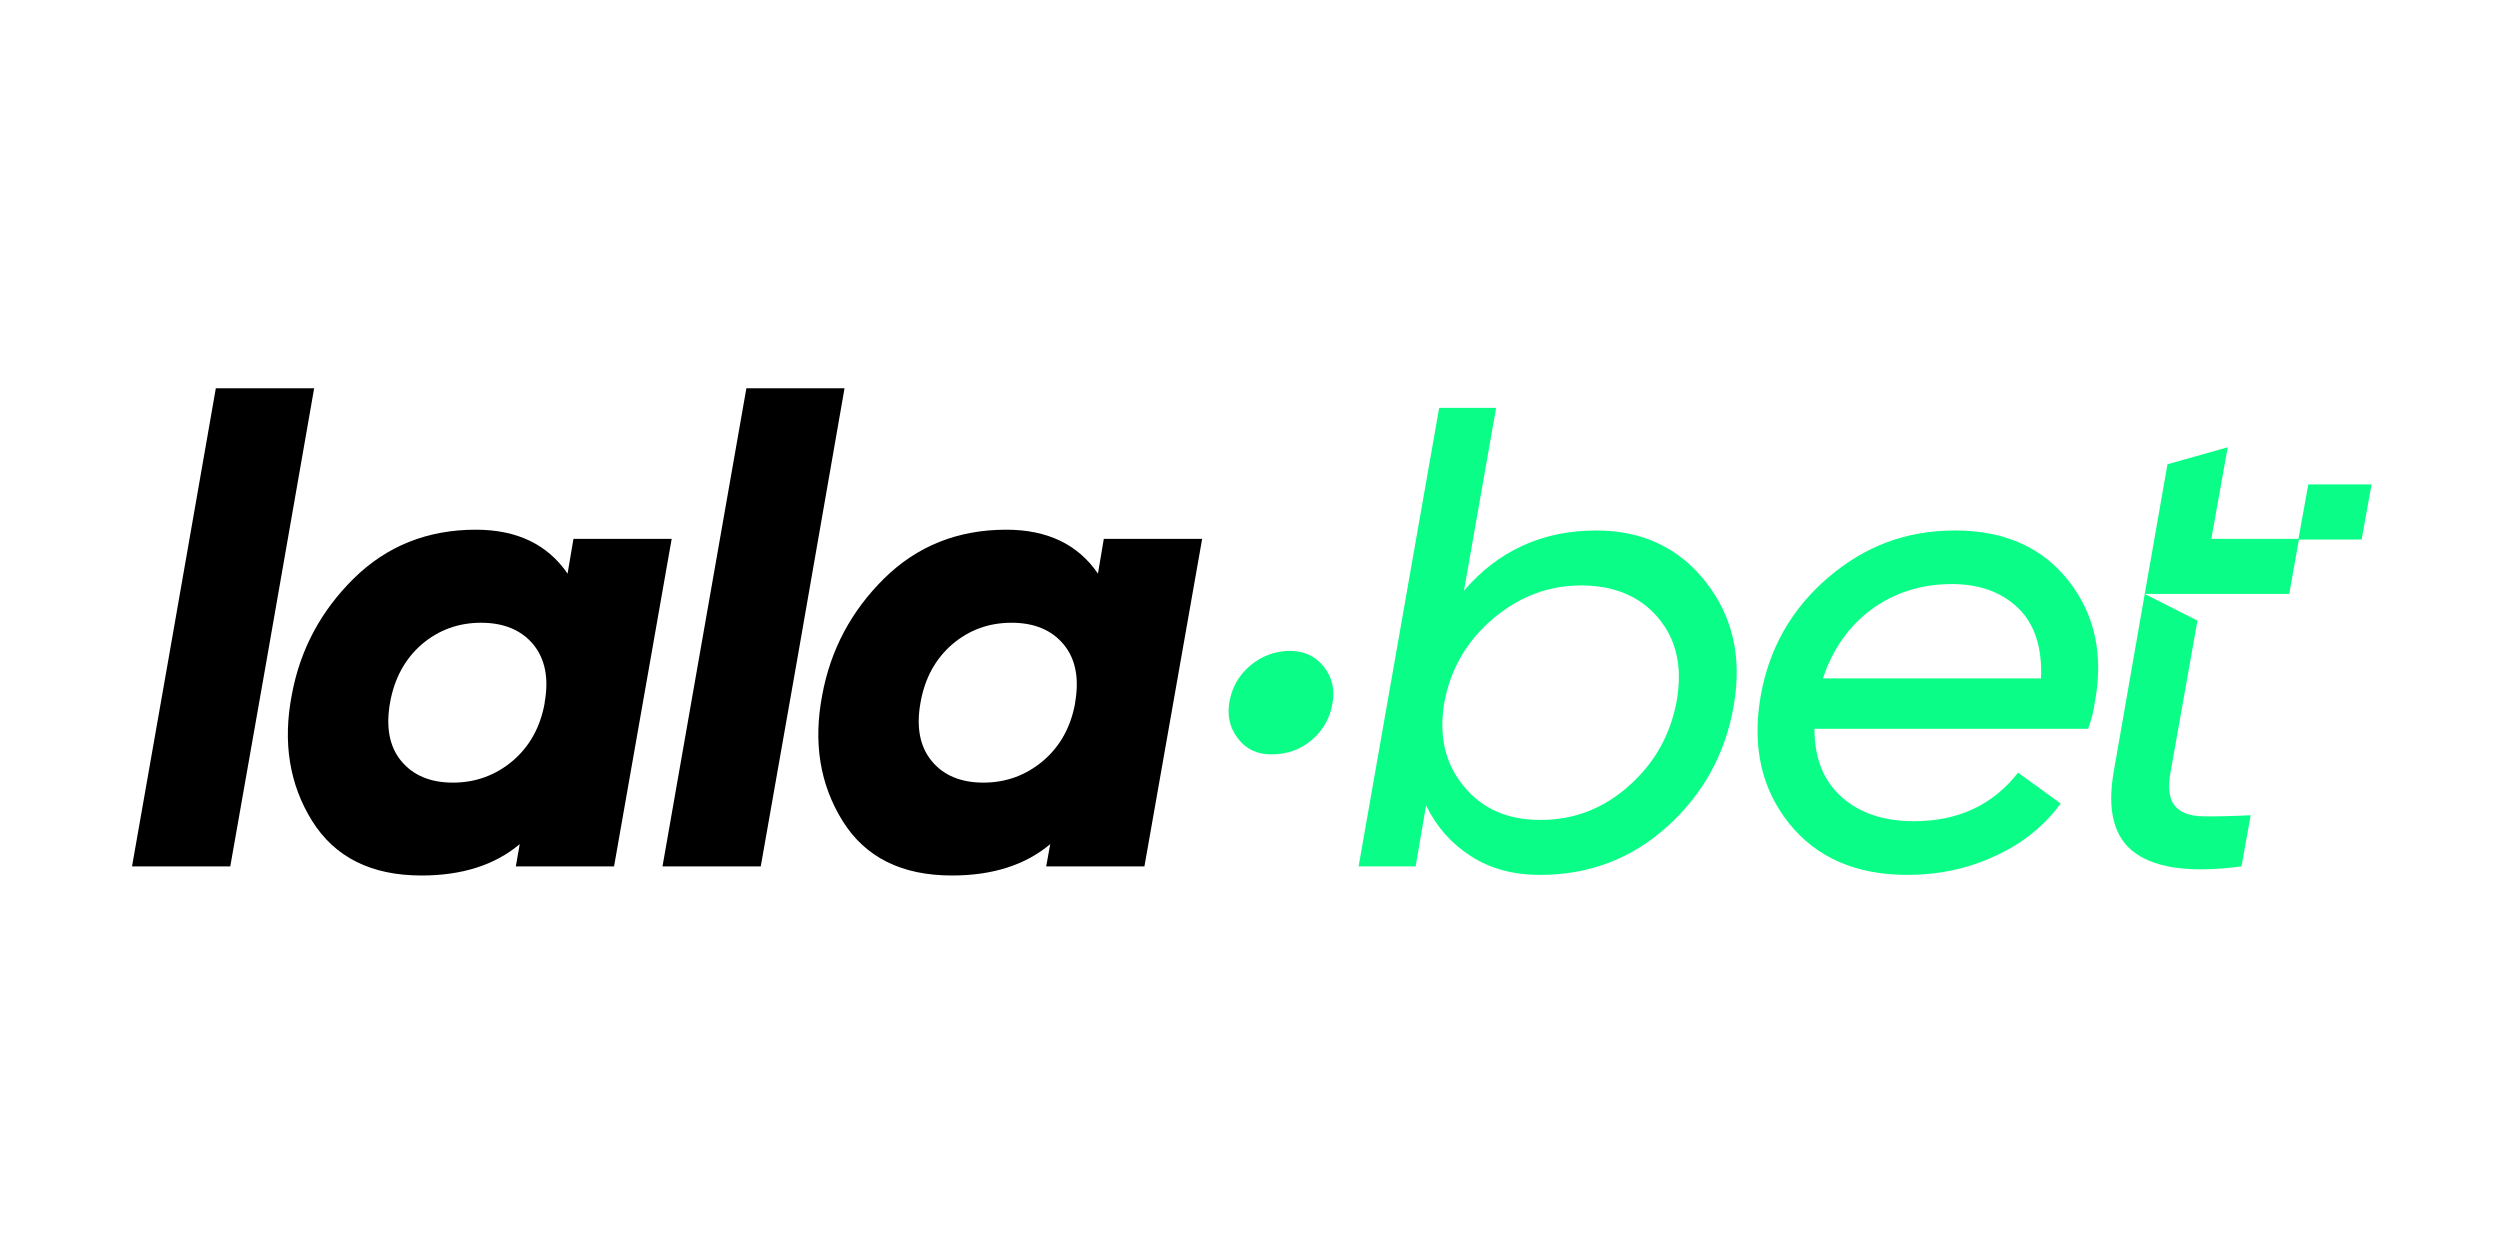
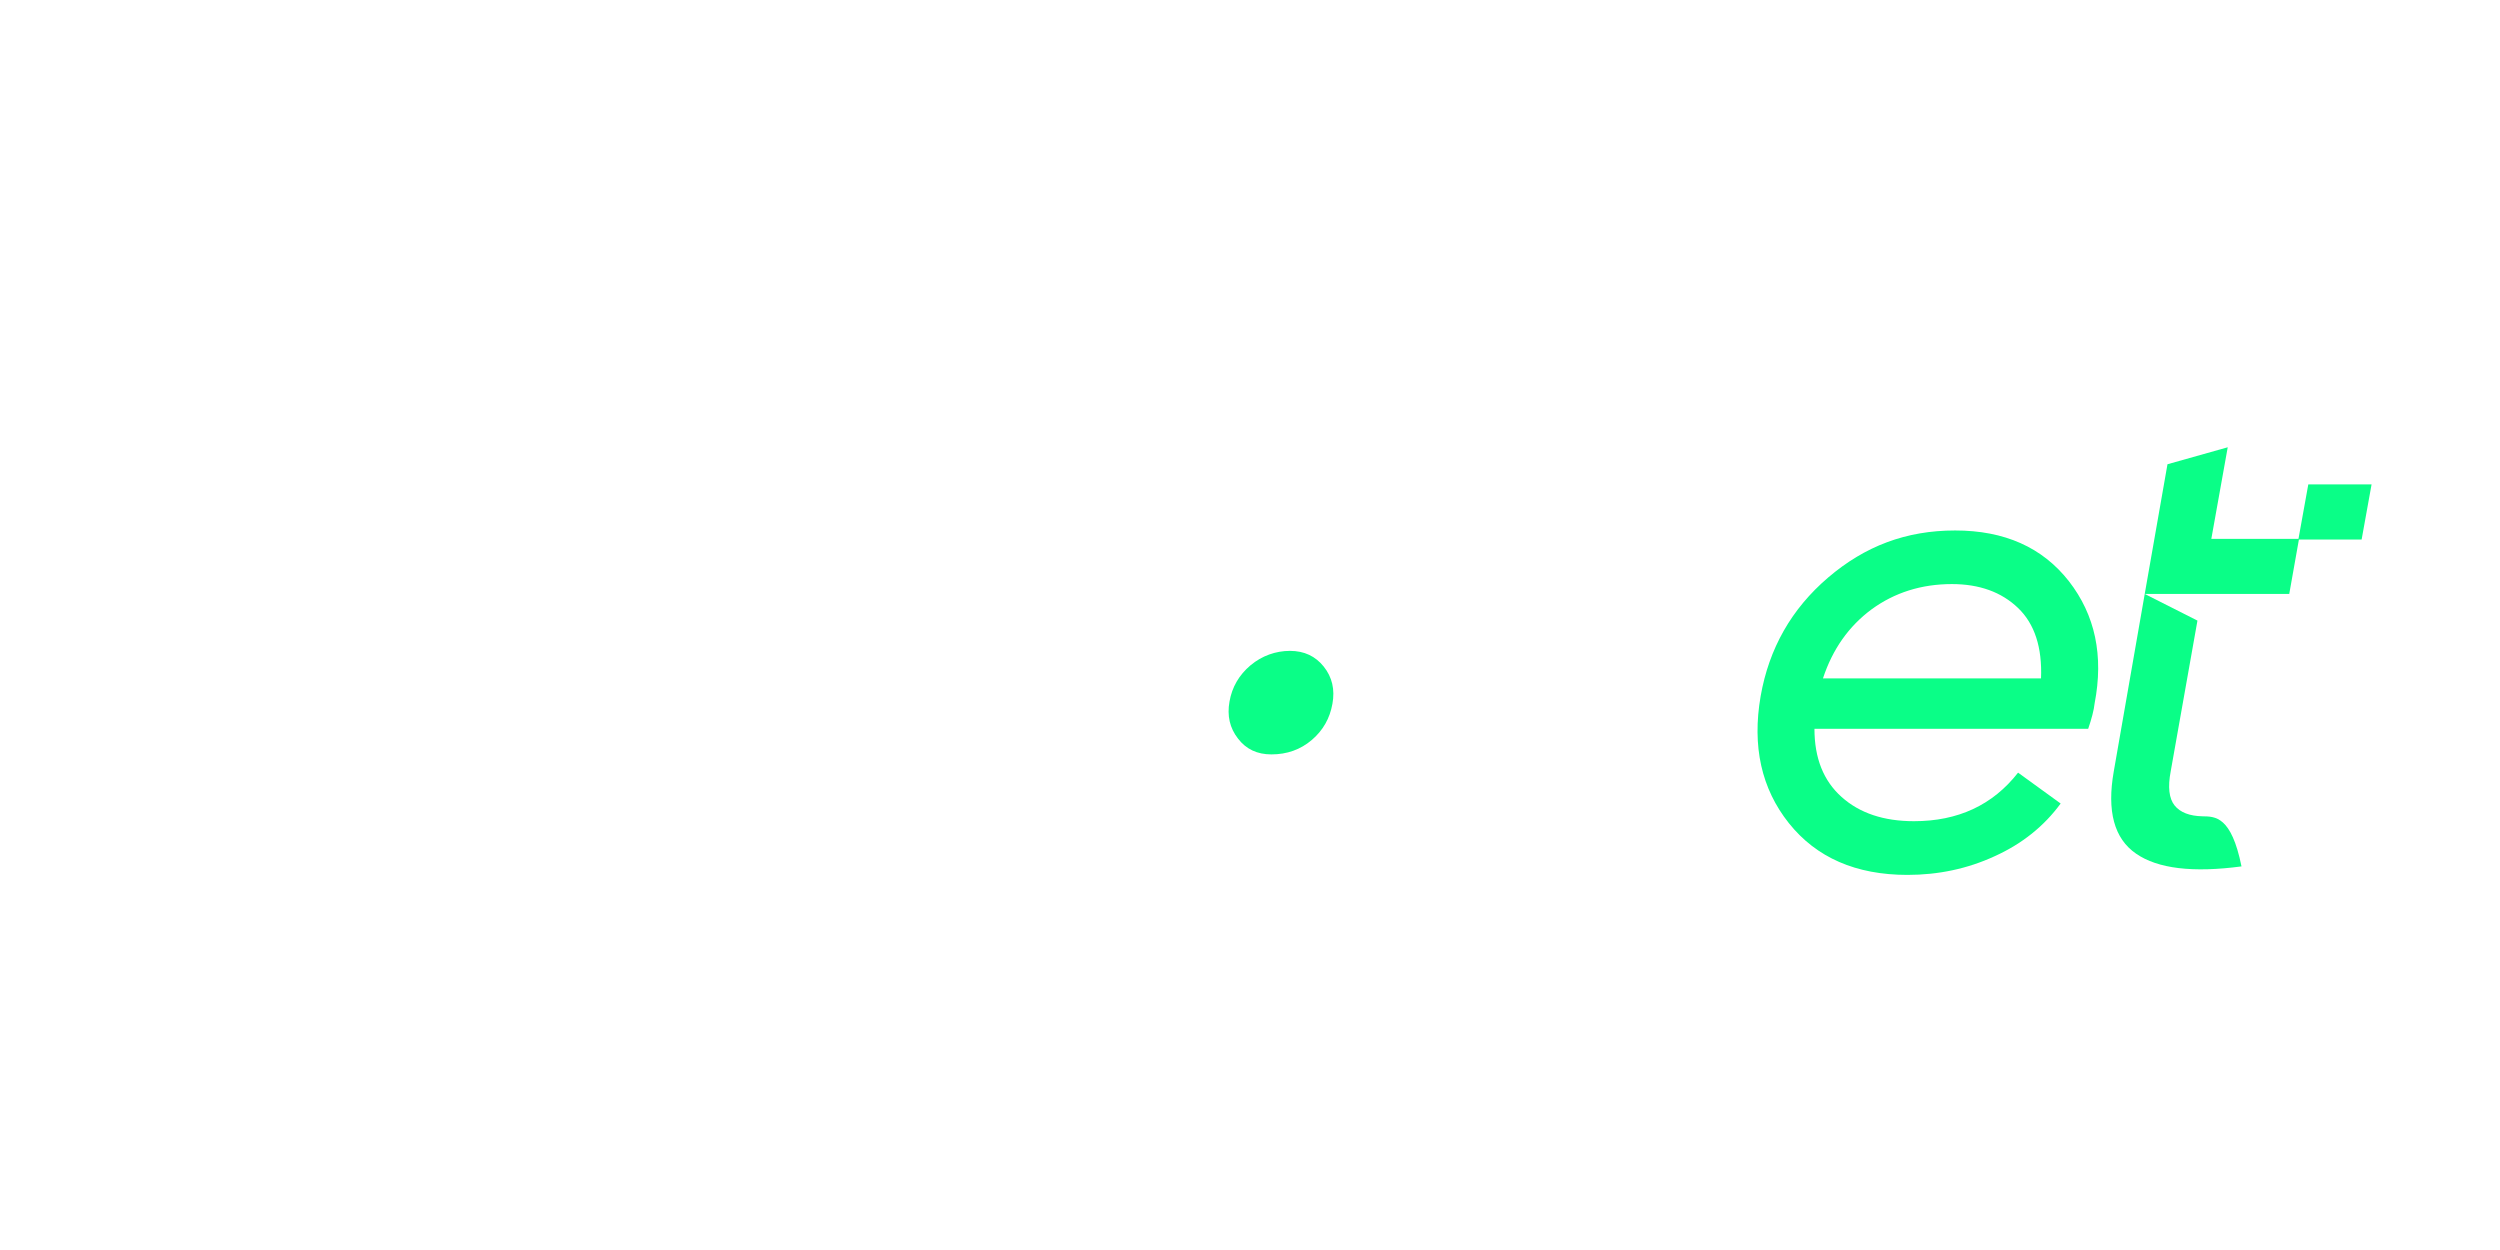
<svg xmlns="http://www.w3.org/2000/svg" width="100" height="50" viewBox="0 25 100 50" version="1.1">
  <g id="surface1">
-     <path style="             stroke: none;             fill-rule: nonzero;             fill: rgb(0, 0, 0);             fill-opacity: 1;           " d="M 8.633 40.531 L 6.75 51.301 L 5.281 59.656 L 9.211 59.656 L 10.652 51.48 L 12.566 40.531 Z M 8.633 40.531 " />
-     <path style="             stroke: none;             fill-rule: nonzero;             fill: rgb(0, 0, 0);             fill-opacity: 1;           " d="M 22.938 46.555 L 22.703 47.945 C 21.898 46.773 20.676 46.188 19.035 46.188 C 17.098 46.188 15.469 46.84 14.148 48.141 C 12.828 49.445 12.004 50.992 11.672 52.793 C 11.305 54.695 11.578 56.379 12.484 57.836 C 13.395 59.293 14.852 60.02 16.859 60.02 C 18.484 60.02 19.793 59.602 20.789 58.766 L 20.633 59.656 L 24.562 59.656 L 26.867 46.555 Z M 21.785 53.105 L 21.785 53.133 C 21.609 54.094 21.18 54.863 20.504 55.438 C 19.82 56.012 19.023 56.305 18.117 56.305 C 17.211 56.305 16.52 56.012 16.047 55.438 C 15.574 54.863 15.43 54.082 15.602 53.105 C 15.777 52.129 16.203 51.352 16.871 50.773 C 17.547 50.199 18.336 49.91 19.242 49.91 C 20.148 49.91 20.848 50.199 21.328 50.773 C 21.805 51.352 21.961 52.129 21.785 53.105 Z M 21.785 53.105 " />
-     <path style="             stroke: none;             fill-rule: nonzero;             fill: rgb(0, 0, 0);             fill-opacity: 1;           " d="M 29.855 40.531 L 27.965 51.301 L 26.5 59.656 L 30.43 59.656 L 31.871 51.48 L 33.781 40.531 Z M 29.855 40.531 " />
-     <path style="             stroke: none;             fill-rule: nonzero;             fill: rgb(0, 0, 0);             fill-opacity: 1;           " d="M 44.152 46.555 L 43.918 47.945 C 43.117 46.773 41.891 46.188 40.25 46.188 C 38.312 46.188 36.684 46.84 35.363 48.141 C 34.047 49.445 33.223 50.992 32.891 52.793 C 32.523 54.695 32.797 56.379 33.703 57.836 C 34.609 59.293 36.066 60.02 38.078 60.02 C 39.703 60.02 41.012 59.602 42.008 58.766 L 41.848 59.656 L 45.777 59.656 L 48.086 46.555 Z M 43.004 53.105 L 43.004 53.133 C 42.828 54.094 42.398 54.863 41.719 55.438 C 41.035 56.012 40.242 56.305 39.336 56.305 C 38.43 56.305 37.734 56.012 37.266 55.438 C 36.793 54.863 36.645 54.082 36.82 53.105 C 36.992 52.129 37.418 51.352 38.09 50.773 C 38.762 50.199 39.551 49.91 40.461 49.91 C 41.371 49.91 42.062 50.199 42.543 50.773 C 43.023 51.352 43.176 52.129 43.004 53.105 Z M 43.004 53.105 " />
    <path style="             stroke: none;             fill-rule: nonzero;             fill: rgb(3.922%, 99.608%, 52.941%);             fill-opacity: 1;           " d="M 52.953 51.668 C 52.617 51.246 52.168 51.035 51.598 51.035 C 51.031 51.035 50.477 51.23 50.02 51.613 C 49.562 52 49.281 52.484 49.18 53.062 C 49.078 53.629 49.191 54.121 49.52 54.543 C 49.844 54.969 50.289 55.176 50.855 55.176 C 51.48 55.176 52.02 54.984 52.473 54.598 C 52.922 54.215 53.195 53.73 53.297 53.152 C 53.402 52.582 53.285 52.086 52.953 51.668 Z M 52.953 51.668 " />
-     <path style="             stroke: none;             fill-rule: nonzero;             fill: rgb(3.922%, 99.608%, 52.941%);             fill-opacity: 1;           " d="M 68.227 48.273 C 67.145 46.902 65.688 46.219 63.852 46.219 C 61.703 46.219 59.941 47.02 58.559 48.625 L 59.844 41.316 L 57.566 41.316 L 54.344 59.656 L 56.625 59.656 L 57.043 57.219 C 57.461 58.074 58.059 58.75 58.836 59.246 C 59.613 59.75 60.535 59.996 61.602 59.996 C 63.574 59.996 65.277 59.344 66.711 58.043 C 68.141 56.742 69.023 55.133 69.352 53.211 C 69.684 51.289 69.309 49.645 68.227 48.273 Z M 67.074 53 C 66.832 54.363 66.199 55.5 65.176 56.418 C 64.152 57.336 62.973 57.797 61.625 57.797 C 60.281 57.797 59.289 57.348 58.547 56.445 C 57.805 55.547 57.547 54.434 57.773 53.105 C 58.02 51.762 58.668 50.645 59.715 49.754 C 60.762 48.863 61.938 48.418 63.25 48.418 C 64.559 48.418 65.605 48.852 66.328 49.715 C 67.055 50.578 67.301 51.672 67.074 53 Z M 67.074 53 " />
    <path style="             stroke: none;             fill-rule: nonzero;             fill: rgb(3.922%, 99.608%, 52.941%);             fill-opacity: 1;           " d="M 82.754 48.246 C 81.695 46.895 80.18 46.219 78.207 46.219 C 76.234 46.219 74.594 46.848 73.125 48.102 C 71.656 49.359 70.762 50.938 70.426 52.844 C 70.078 54.852 70.457 56.547 71.555 57.926 C 72.656 59.305 74.238 59.996 76.297 59.996 C 77.535 59.996 78.703 59.75 79.793 59.246 C 80.887 58.75 81.762 58.047 82.426 57.141 L 80.723 55.906 C 79.711 57.203 78.32 57.848 76.559 57.848 C 75.352 57.848 74.387 57.527 73.664 56.879 C 72.938 56.23 72.578 55.324 72.578 54.152 L 83.527 54.152 C 83.664 53.754 83.754 53.414 83.785 53.133 C 84.152 51.23 83.809 49.602 82.754 48.246 Z M 81.641 52.137 L 72.918 52.137 C 73.301 50.969 73.953 50.047 74.867 49.371 C 75.785 48.703 76.855 48.363 78.078 48.363 C 79.176 48.363 80.062 48.684 80.723 49.32 C 81.387 49.957 81.691 50.898 81.641 52.137 Z M 81.641 52.137 " />
-     <path style="             stroke: none;             fill-rule: nonzero;             fill: rgb(3.922%, 99.608%, 52.941%);             fill-opacity: 1;           " d="M 91.57 48.758 L 91.961 46.555 L 88.453 46.555 L 89.109 42.891 L 86.699 43.57 L 85.789 48.758 Z M 85.441 59.145 C 86.312 59.75 87.719 59.914 89.66 59.656 L 90.027 57.609 C 89.254 57.648 88.613 57.66 88.098 57.652 C 87.586 57.641 87.211 57.5 86.984 57.219 C 86.762 56.941 86.707 56.484 86.828 55.855 L 87.898 49.824 L 85.789 48.758 L 84.551 55.855 C 84.27 57.445 84.566 58.543 85.441 59.145 Z M 85.441 59.145 " />
+     <path style="             stroke: none;             fill-rule: nonzero;             fill: rgb(3.922%, 99.608%, 52.941%);             fill-opacity: 1;           " d="M 91.57 48.758 L 91.961 46.555 L 88.453 46.555 L 89.109 42.891 L 86.699 43.57 L 85.789 48.758 Z M 85.441 59.145 C 86.312 59.75 87.719 59.914 89.66 59.656 C 89.254 57.648 88.613 57.66 88.098 57.652 C 87.586 57.641 87.211 57.5 86.984 57.219 C 86.762 56.941 86.707 56.484 86.828 55.855 L 87.898 49.824 L 85.789 48.758 L 84.551 55.855 C 84.27 57.445 84.566 58.543 85.441 59.145 Z M 85.441 59.145 " />
    <path style="             stroke: none;             fill-rule: nonzero;             fill: rgb(3.922%, 99.608%, 52.941%);             fill-opacity: 1;           " d="M 94.863 44.375 L 92.332 44.375 L 91.934 46.582 L 94.465 46.582 Z M 94.863 44.375 " />
  </g>
</svg>